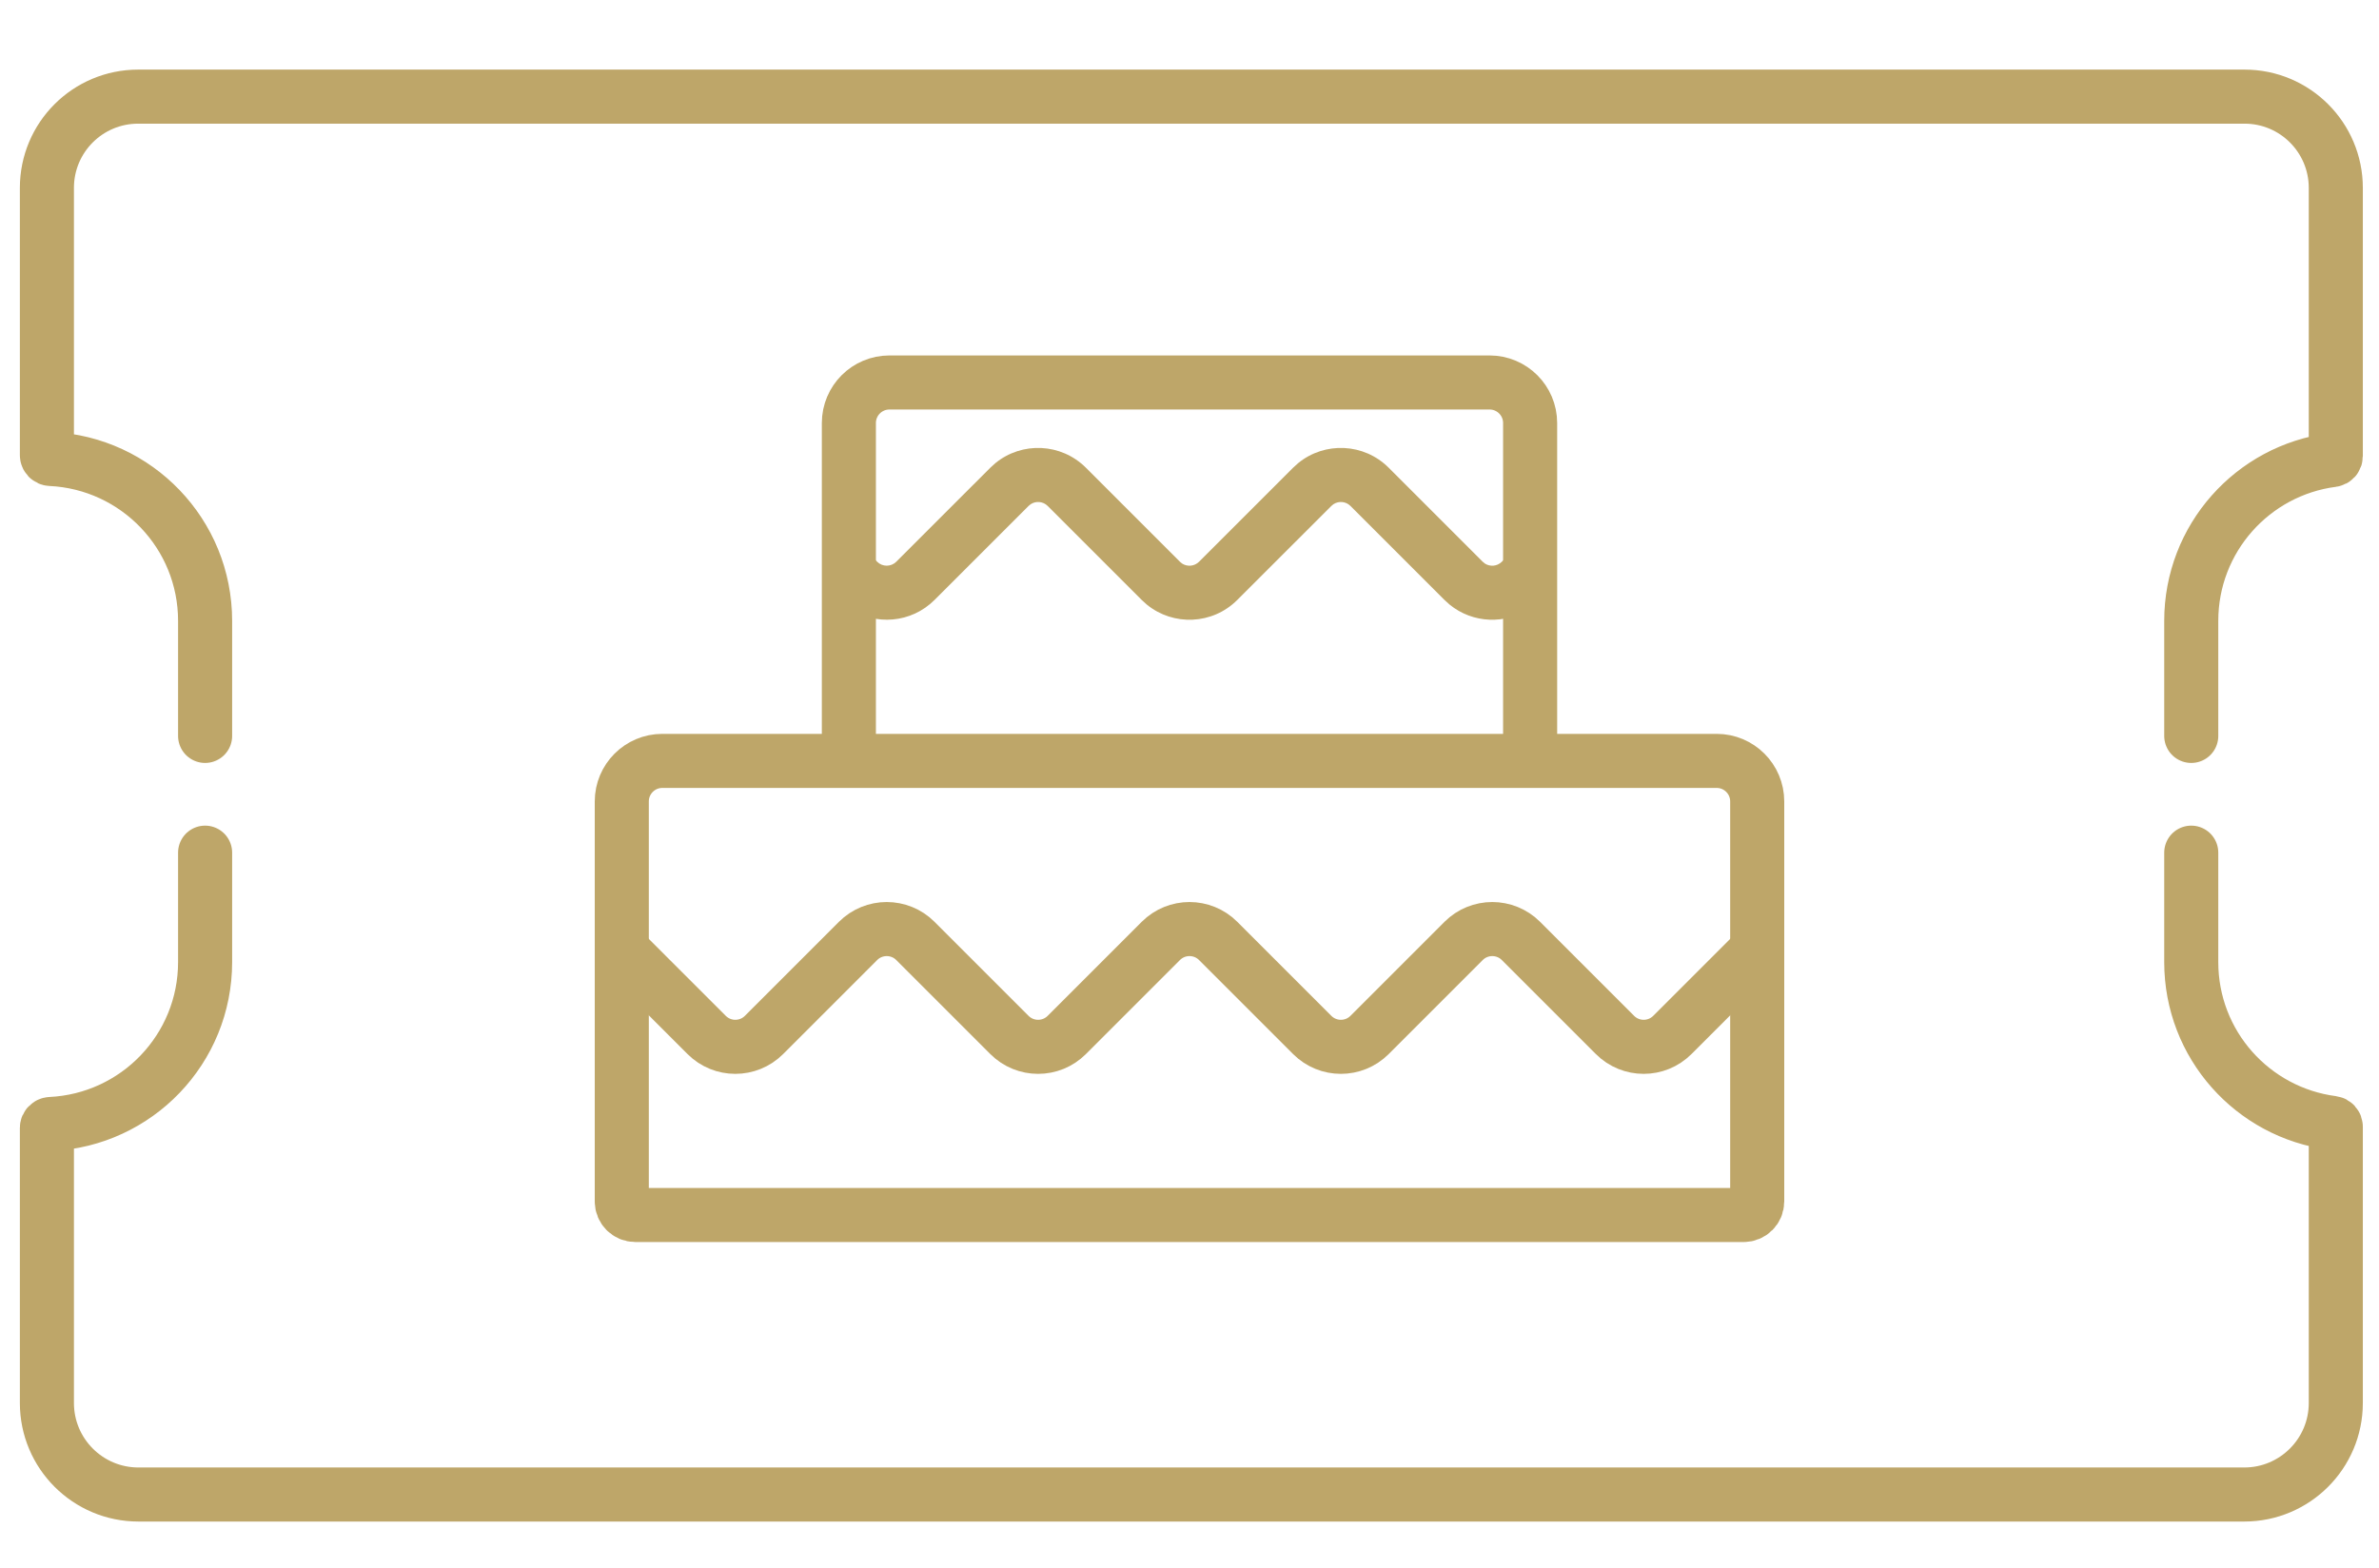
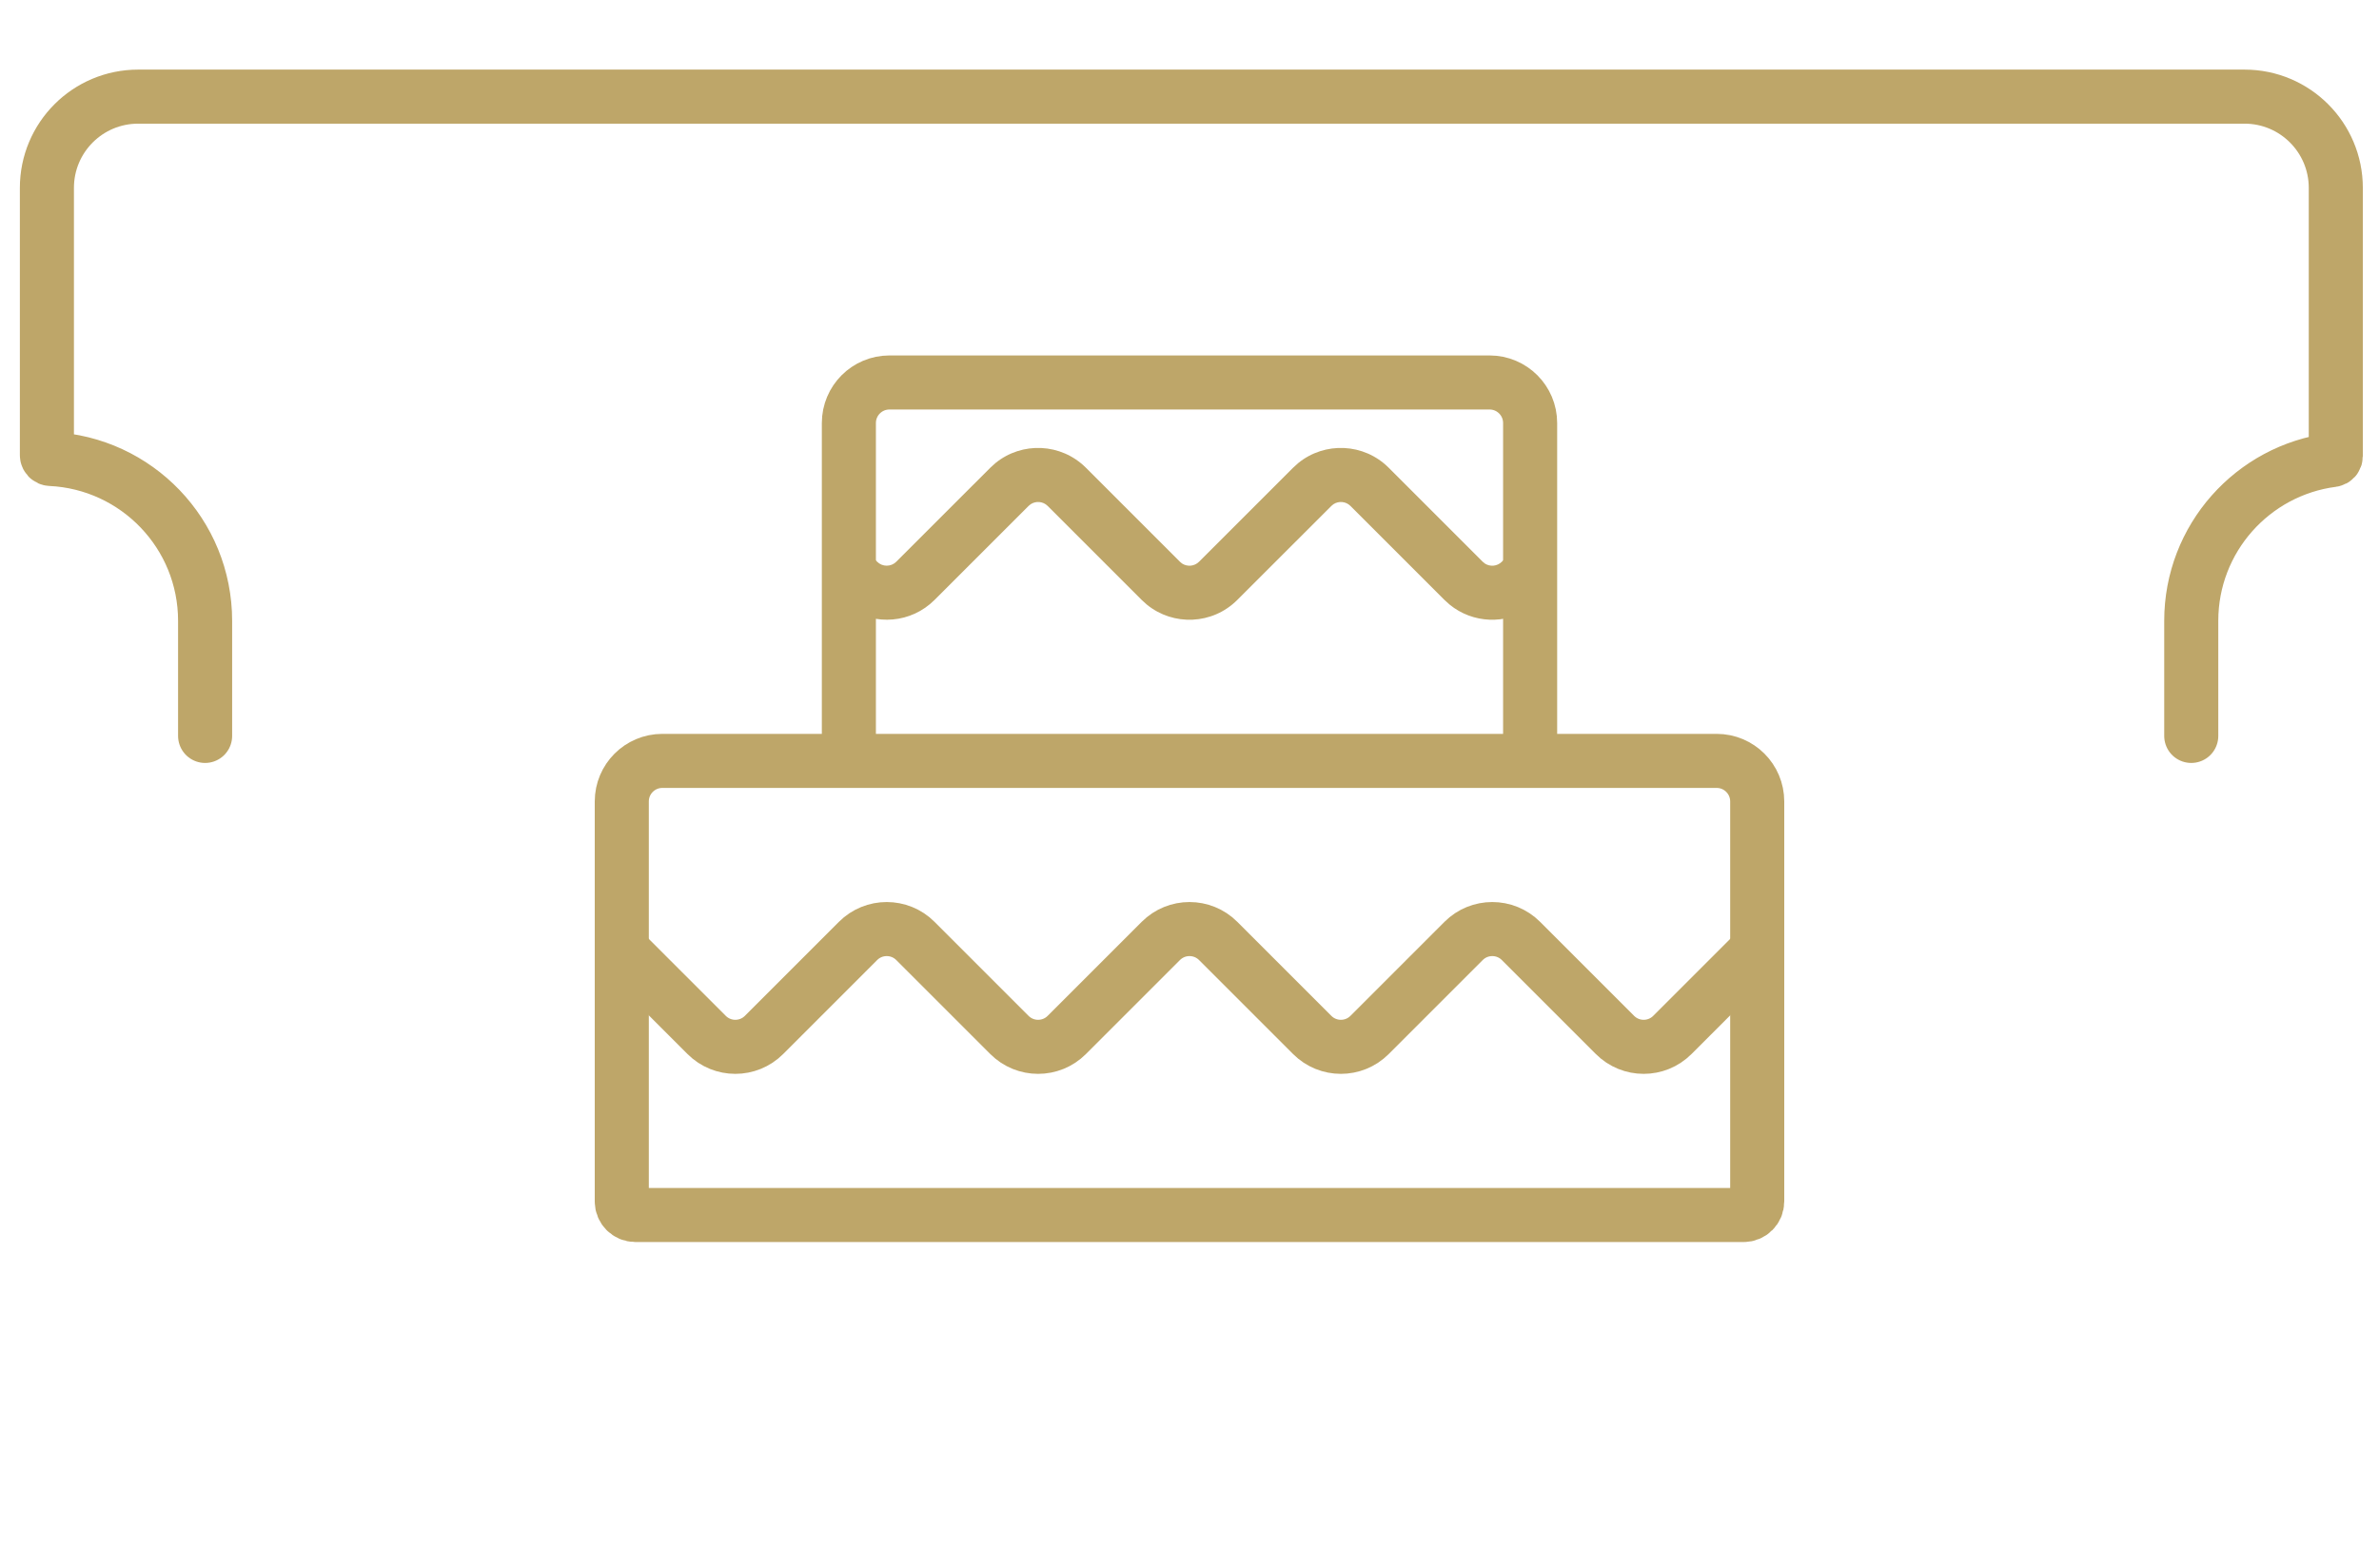
<svg xmlns="http://www.w3.org/2000/svg" width="88" height="58" viewBox="0 0 88 58" fill="none">
-   <path d="M7.587 31.545V35.593C7.587 38.811 5.055 41.431 1.873 41.583C1.798 41.586 1.735 41.649 1.735 41.725V51.905C1.735 53.775 3.251 55.291 5.121 55.291H83.016C84.885 55.291 86.402 53.775 86.402 51.905V41.685C86.402 41.613 86.349 41.553 86.277 41.544C83.329 41.161 81.055 38.646 81.055 35.593V31.545" stroke="#BEA669" stroke-width="2" stroke-miterlimit="10" stroke-linecap="round" />
  <path d="M81.055 27.226V22.97C81.055 19.92 83.329 17.401 86.277 17.019C86.349 17.009 86.402 16.95 86.402 16.877V6.951C86.402 5.088 84.892 3.575 83.026 3.575H5.111C3.245 3.575 1.735 5.085 1.735 6.951V16.838C1.735 16.914 1.794 16.976 1.873 16.98C5.055 17.131 7.587 19.752 7.587 22.97V27.226" stroke="#BEA669" stroke-width="2" stroke-miterlimit="10" stroke-linecap="round" stroke-linejoin="round" />
  <path d="M23 29.65V44.45C23 44.726 23.224 44.95 23.5 44.95H64.5C64.776 44.95 65 44.726 65 44.45V29.65C65 28.822 64.328 28.15 63.5 28.15H24.5C23.672 28.15 23 28.822 23 29.65Z" stroke="#BEA669" stroke-width="2" />
  <path d="M31.4 28.15V15.65C31.4 14.822 32.072 14.15 32.9 14.15H55.1C55.928 14.15 56.6 14.822 56.6 15.65V28.15" stroke="#BEA669" stroke-width="2" />
  <path d="M23.109 35.259L26.139 38.289C26.725 38.875 27.675 38.875 28.261 38.289L31.739 34.811C32.325 34.225 33.275 34.225 33.861 34.811L37.339 38.289C37.925 38.875 38.875 38.875 39.461 38.289L42.939 34.811C43.525 34.225 44.475 34.225 45.061 34.811L48.539 38.289C49.125 38.875 50.075 38.875 50.661 38.289L54.139 34.811C54.725 34.225 55.675 34.225 56.261 34.811L59.739 38.289C60.325 38.875 61.275 38.875 61.861 38.289L65 35.15" stroke="#BEA669" stroke-width="2" />
  <path d="M48.022 17.132C49.004 16.331 50.453 16.389 51.368 17.304L54.846 20.782L54.924 20.847C55.118 20.975 55.383 20.953 55.553 20.782L56.6 19.735V22.499C55.696 23.112 54.481 23.069 53.622 22.368L53.432 22.196L49.954 18.718C49.783 18.547 49.519 18.526 49.325 18.654L49.247 18.718L45.767 22.196C44.852 23.112 43.403 23.169 42.422 22.368L42.232 22.196L38.754 18.718C38.583 18.547 38.319 18.526 38.125 18.654L38.047 18.718L34.568 22.196C33.706 23.058 32.373 23.157 31.4 22.498V19.736L32.446 20.782C32.641 20.977 32.958 20.977 33.153 20.782L36.632 17.304L36.822 17.132C37.804 16.331 39.252 16.389 40.168 17.304L43.646 20.782L43.724 20.847C43.918 20.975 44.182 20.953 44.353 20.782L47.832 17.304L48.022 17.132Z" fill="#BEA669" />
</svg>